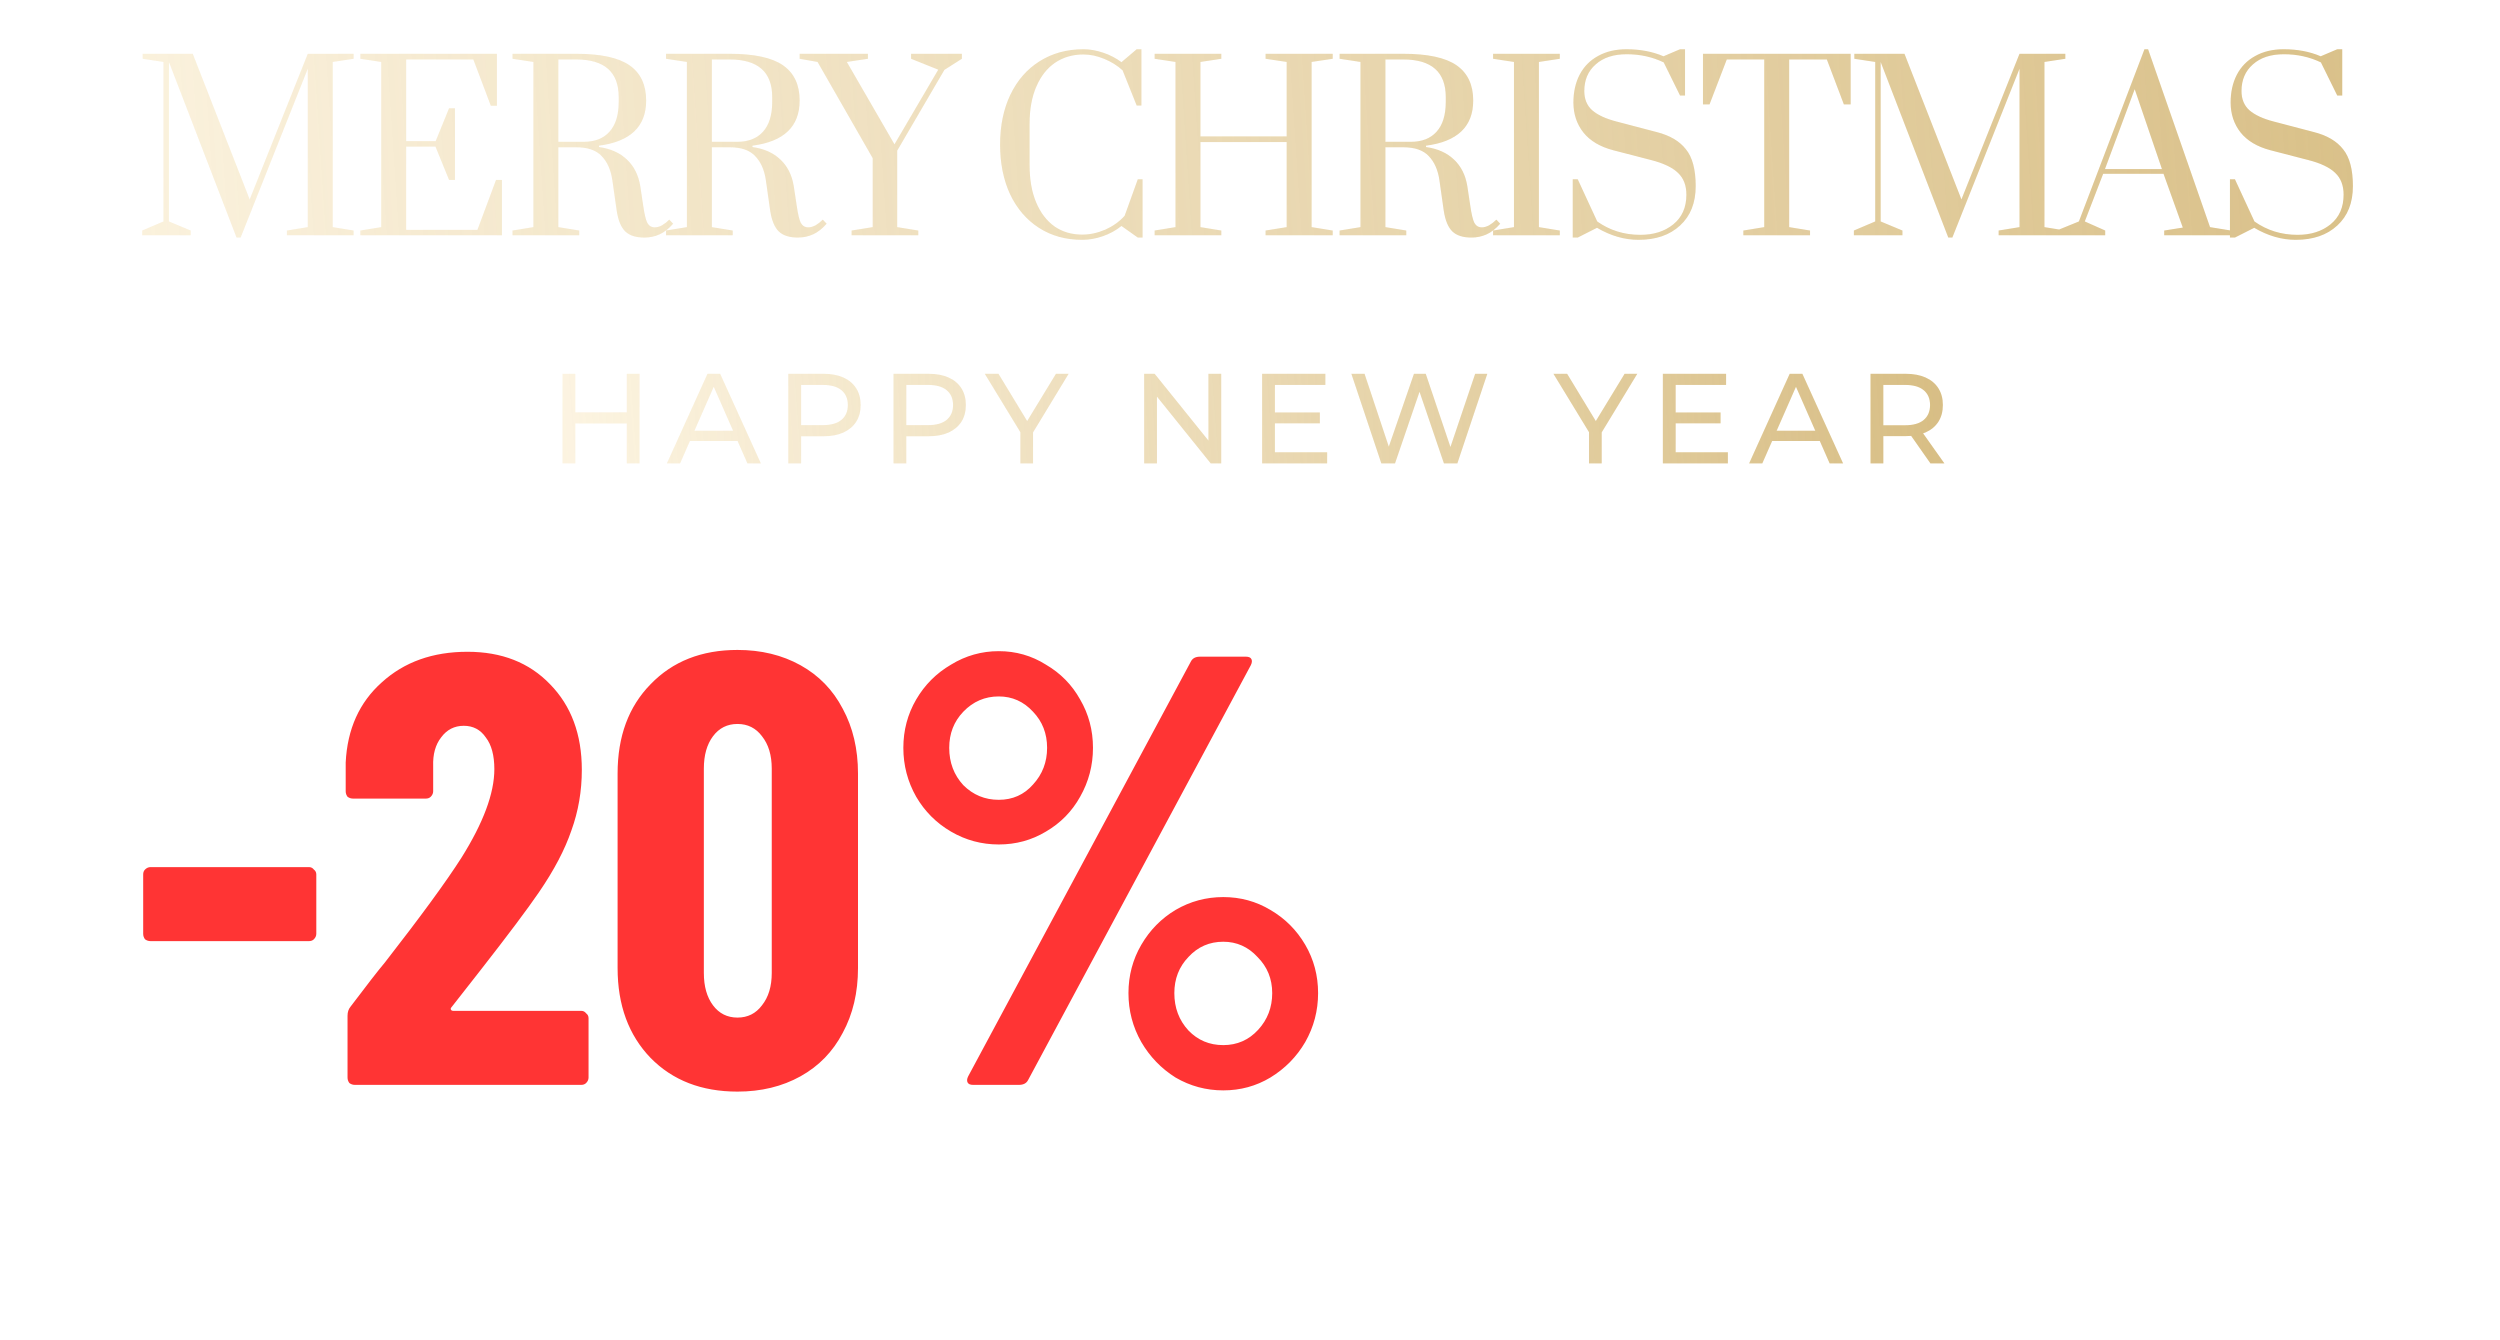
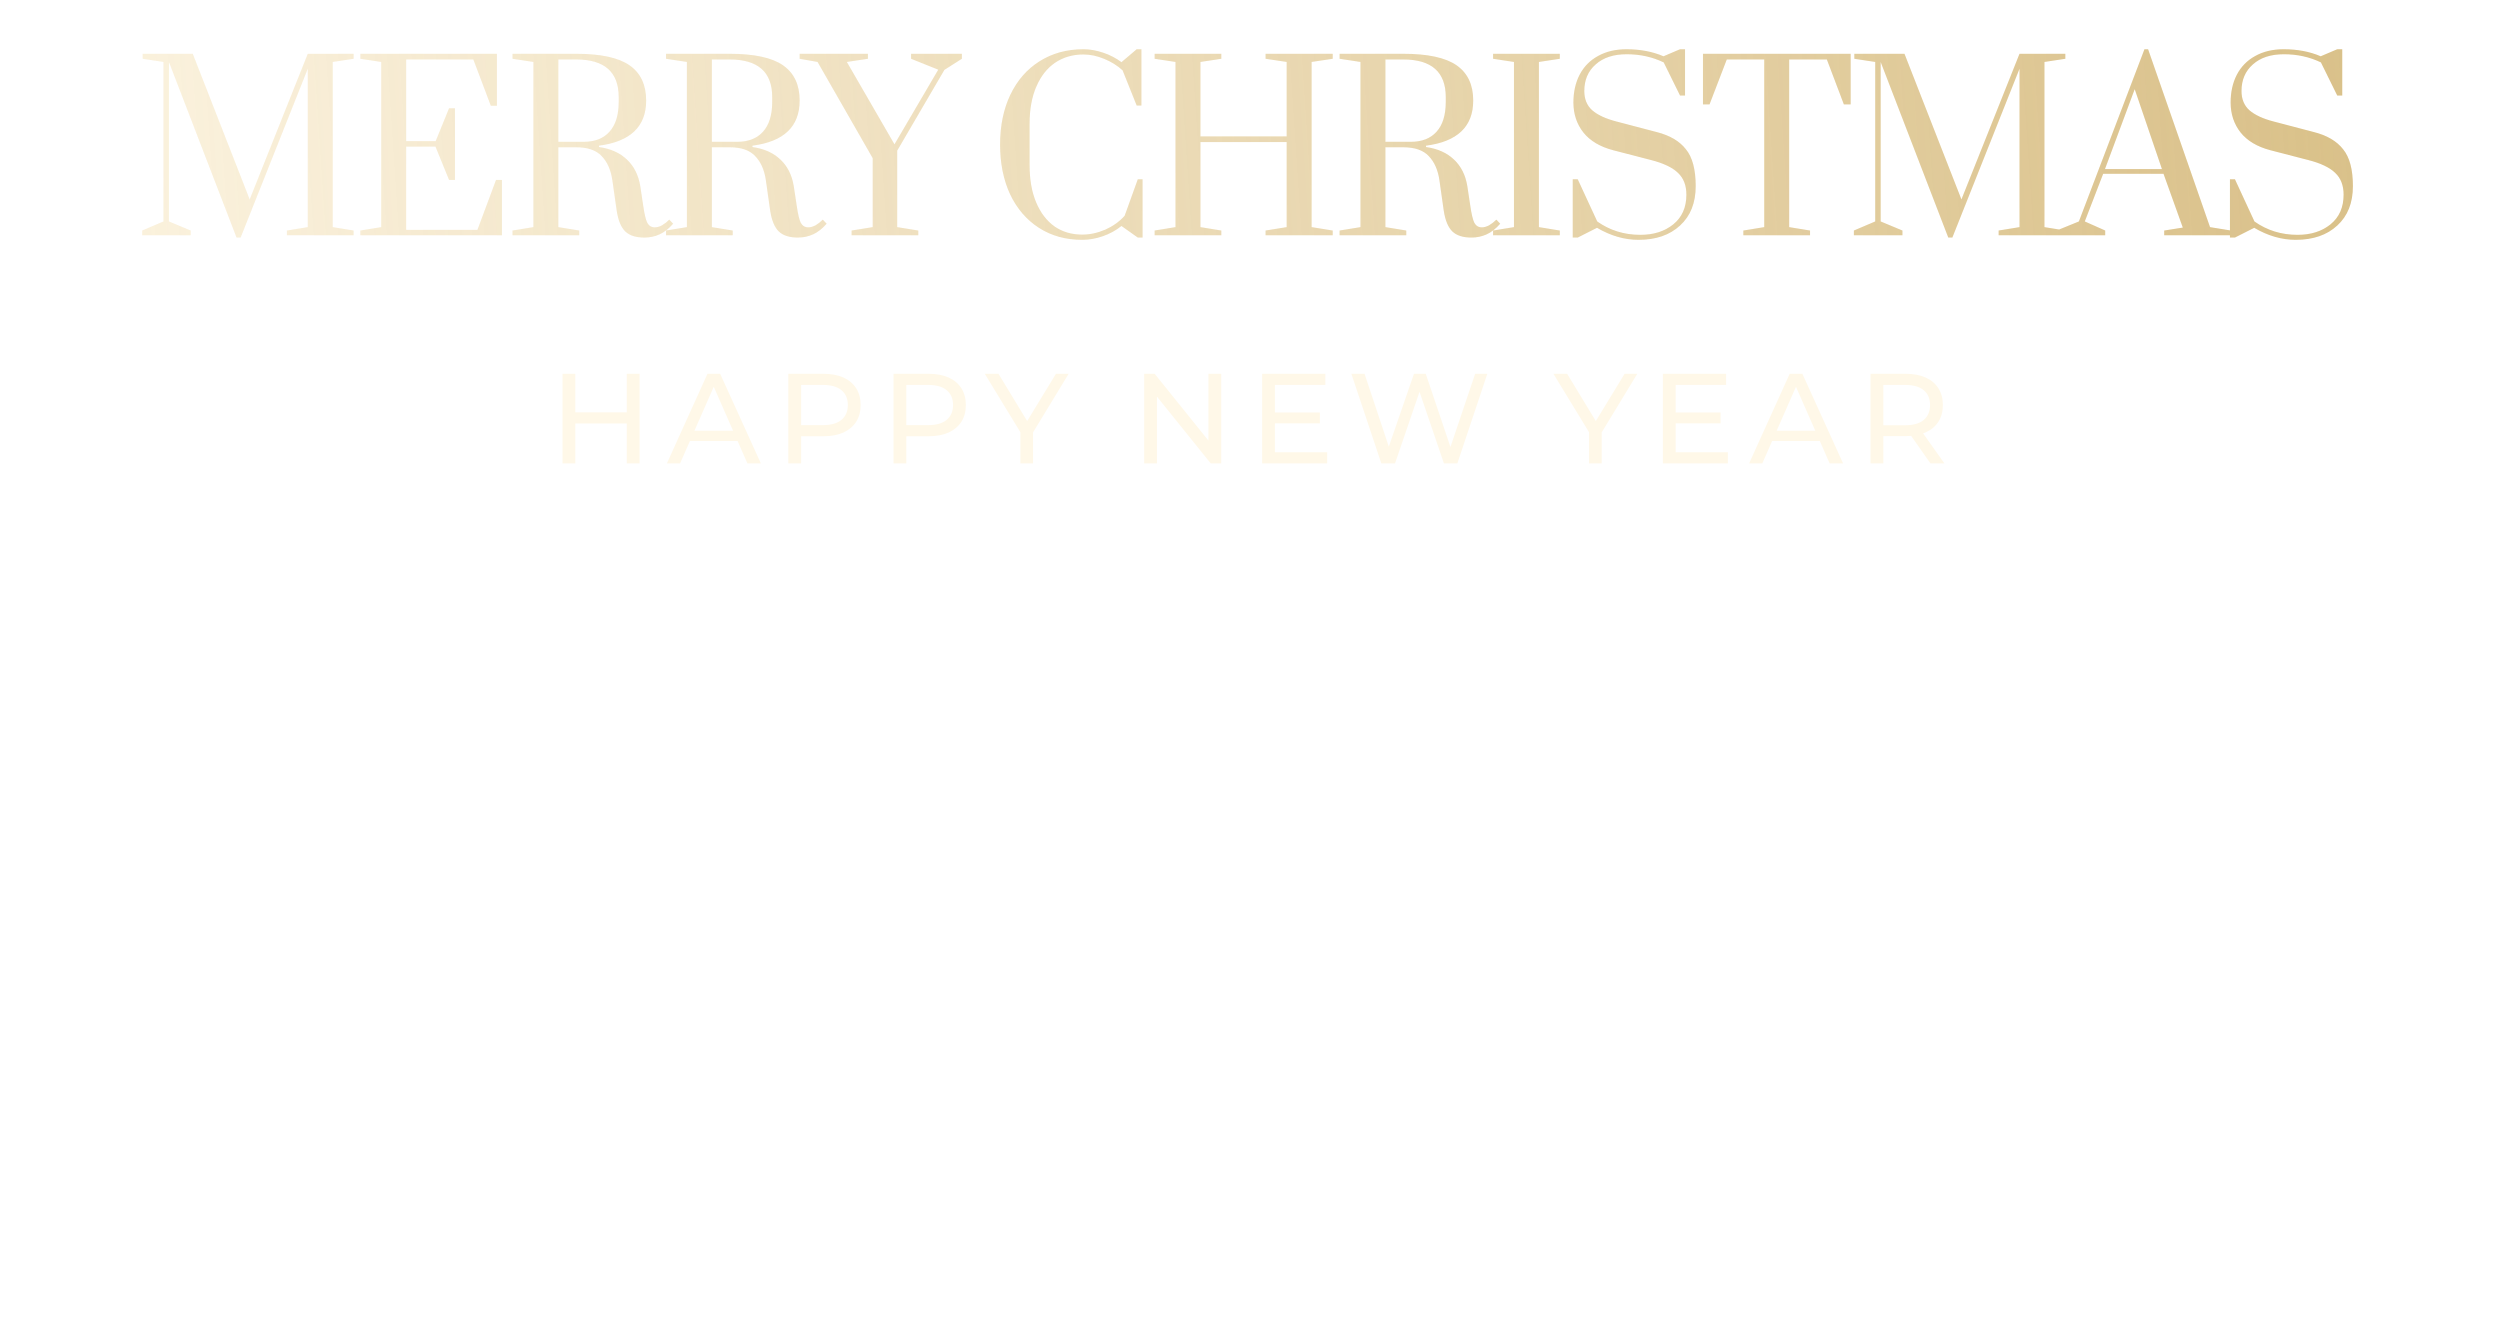
<svg xmlns="http://www.w3.org/2000/svg" width="642" height="344" viewBox="0 0 642 344" fill="none">
  <path d="M154.041 325.136L152.673 324.056C153.713 322.504 155.241 321.728 157.257 321.728C158.697 321.728 159.825 322.104 160.641 322.856C161.473 323.608 161.889 324.592 161.889 325.808C161.889 326.592 161.681 327.28 161.265 327.872C160.865 328.448 160.337 328.888 159.681 329.192C160.721 329.432 161.513 329.928 162.057 330.68C162.617 331.432 162.897 332.312 162.897 333.32C162.897 334.984 162.233 336.288 160.905 337.232C159.881 337.936 158.665 338.288 157.257 338.288C155.801 338.288 154.593 337.92 153.633 337.184C152.673 336.448 151.953 335.536 151.473 334.448L153.201 333.68C153.521 334.576 154.049 335.288 154.785 335.816C155.521 336.344 156.369 336.608 157.329 336.608C158.305 336.608 159.121 336.384 159.777 335.936C160.641 335.328 161.073 334.472 161.073 333.368C161.073 331.272 159.649 330.224 156.801 330.224H155.361V328.544H156.801C157.857 328.544 158.665 328.288 159.225 327.776C159.785 327.264 160.065 326.616 160.065 325.832C160.065 325.144 159.849 324.584 159.417 324.152C158.937 323.656 158.217 323.408 157.257 323.408C155.913 323.408 154.841 323.984 154.041 325.136ZM165.734 338V328.04H167.462V332.12H172.166V328.04H173.894V338H172.166V333.704H167.462V338H165.734ZM177.148 328.04H178.876V334.616L185.692 327.272V338H183.964V331.352L177.148 338.696V328.04ZM193.616 328.04H195.344V332.12L199.088 328.04H201.104L196.784 332.648L201.536 338H199.376L195.68 333.8L195.344 334.136V338H193.616V334.136L193.28 333.8L189.584 338H187.424L192.176 332.648L187.856 328.04H189.872L193.616 332.12V328.04ZM203.257 328.04H204.985V332.12L209.017 328.04H211.129L206.809 332.48L211.657 338H209.401L205.513 333.632L204.985 334.136V338H203.257V328.04ZM221.014 329.456V328.04H222.742V338H221.014V336.608C220.15 337.728 219.014 338.288 217.606 338.288C216.262 338.288 215.118 337.824 214.174 336.896C213.23 335.968 212.758 334.672 212.758 333.008C212.758 331.376 213.222 330.104 214.15 329.192C215.094 328.264 216.246 327.8 217.606 327.8C219.046 327.8 220.182 328.352 221.014 329.456ZM217.798 329.336C216.886 329.336 216.11 329.664 215.47 330.32C214.846 330.96 214.534 331.856 214.534 333.008C214.534 334.112 214.822 335.016 215.398 335.72C215.99 336.408 216.79 336.752 217.798 336.752C218.806 336.752 219.606 336.392 220.198 335.672C220.806 334.952 221.11 334.072 221.11 333.032C221.11 331.848 220.774 330.936 220.102 330.296C219.43 329.656 218.662 329.336 217.798 329.336ZM231.616 338V328.04H233.344V332.12H238.048V328.04H239.776V338H238.048V333.704H233.344V338H231.616ZM250.662 329.456V328.04H252.39V338H250.662V336.608C249.798 337.728 248.662 338.288 247.254 338.288C245.91 338.288 244.766 337.824 243.822 336.896C242.878 335.968 242.406 334.672 242.406 333.008C242.406 331.376 242.87 330.104 243.798 329.192C244.742 328.264 245.894 327.8 247.254 327.8C248.694 327.8 249.83 328.352 250.662 329.456ZM247.446 329.336C246.534 329.336 245.758 329.664 245.118 330.32C244.494 330.96 244.182 331.856 244.182 333.008C244.182 334.112 244.47 335.016 245.046 335.72C245.638 336.408 246.438 336.752 247.446 336.752C248.454 336.752 249.254 336.392 249.846 335.672C250.454 334.952 250.758 334.072 250.758 333.032C250.758 331.848 250.422 330.936 249.75 330.296C249.078 329.656 248.31 329.336 247.446 329.336ZM261.241 343.52L264.409 337.064L259.825 328.04H261.793L265.321 335.168L268.561 328.04H270.481L263.161 343.52H261.241ZM280.104 328.76V330.824C279.32 329.832 278.28 329.336 276.984 329.336C276.008 329.336 275.176 329.672 274.488 330.344C273.8 331 273.456 331.904 273.456 333.056C273.456 334.208 273.8 335.112 274.488 335.768C275.176 336.424 276 336.752 276.96 336.752C278.24 336.752 279.312 336.232 280.176 335.192V337.256C279.232 337.944 278.176 338.288 277.008 338.288C275.456 338.288 274.176 337.8 273.168 336.824C272.176 335.832 271.68 334.584 271.68 333.08C271.68 331.56 272.184 330.304 273.192 329.312C274.2 328.304 275.472 327.8 277.008 327.8C278.16 327.8 279.192 328.12 280.104 328.76ZM284.555 332.12H286.355C286.515 331 286.963 330.056 287.699 329.288C288.643 328.296 289.899 327.8 291.467 327.8C293.003 327.8 294.267 328.296 295.259 329.288C296.251 330.28 296.747 331.536 296.747 333.056C296.747 334.56 296.243 335.808 295.235 336.8C294.243 337.792 292.987 338.288 291.467 338.288C289.723 338.288 288.355 337.664 287.363 336.416C286.723 335.616 286.355 334.712 286.259 333.704H284.555V338H282.827V328.04H284.555V332.12ZM291.467 329.336C290.507 329.336 289.691 329.672 289.019 330.344C288.363 331 288.035 331.904 288.035 333.056C288.035 334.224 288.371 335.136 289.043 335.792C289.715 336.432 290.523 336.752 291.467 336.752C292.427 336.752 293.251 336.424 293.939 335.768C294.627 335.112 294.971 334.208 294.971 333.056C294.971 331.904 294.627 331 293.939 330.344C293.267 329.672 292.443 329.336 291.467 329.336ZM304.999 328.04H306.727V332.12L310.759 328.04H312.871L308.551 332.48L313.399 338H311.143L307.255 333.632L306.727 334.136V338H304.999V328.04ZM323.079 336.8C322.087 337.792 320.831 338.288 319.311 338.288C317.791 338.288 316.527 337.792 315.519 336.8C314.527 335.808 314.031 334.56 314.031 333.056C314.031 331.536 314.527 330.28 315.519 329.288C316.527 328.296 317.791 327.8 319.311 327.8C320.831 327.8 322.087 328.296 323.079 329.288C324.087 330.28 324.591 331.536 324.591 333.056C324.591 334.56 324.087 335.808 323.079 336.8ZM321.783 330.32C321.111 329.664 320.287 329.336 319.311 329.336C318.335 329.336 317.503 329.672 316.815 330.344C316.143 331 315.807 331.904 315.807 333.056C315.807 334.208 316.151 335.112 316.839 335.768C317.527 336.424 318.351 336.752 319.311 336.752C320.271 336.752 321.095 336.424 321.783 335.768C322.471 335.112 322.815 334.208 322.815 333.056C322.815 331.888 322.471 330.976 321.783 330.32ZM335.041 328.76V330.824C334.257 329.832 333.217 329.336 331.921 329.336C330.945 329.336 330.113 329.672 329.425 330.344C328.737 331 328.393 331.904 328.393 333.056C328.393 334.208 328.737 335.112 329.425 335.768C330.113 336.424 330.937 336.752 331.897 336.752C333.177 336.752 334.249 336.232 335.113 335.192V337.256C334.169 337.944 333.113 338.288 331.945 338.288C330.393 338.288 329.113 337.8 328.105 336.824C327.113 335.832 326.617 334.584 326.617 333.08C326.617 331.56 327.121 330.304 328.129 329.312C329.137 328.304 330.409 327.8 331.945 327.8C333.097 327.8 334.129 328.12 335.041 328.76ZM336.613 338L339.013 327.272L343.141 335.384L347.173 327.272L349.573 338H347.797L346.477 331.832L343.093 338.696L339.661 331.832L338.389 338H336.613ZM359.079 334.664L360.519 335.456C360.183 336.096 359.775 336.632 359.295 337.064C358.383 337.88 357.279 338.288 355.983 338.288C354.639 338.288 353.479 337.856 352.503 336.992C351.543 336.112 351.063 334.808 351.063 333.08C351.063 331.56 351.495 330.304 352.359 329.312C353.239 328.304 354.415 327.8 355.887 327.8C357.551 327.8 358.807 328.408 359.655 329.624C360.327 330.584 360.639 331.832 360.591 333.368H352.839C352.855 334.376 353.167 335.192 353.775 335.816C354.383 336.44 355.127 336.752 356.007 336.752C356.791 336.752 357.471 336.512 358.047 336.032C358.495 335.648 358.839 335.192 359.079 334.664ZM352.959 331.928H358.815C358.671 331.144 358.327 330.52 357.783 330.056C357.255 329.576 356.623 329.336 355.887 329.336C355.167 329.336 354.527 329.584 353.967 330.08C353.423 330.56 353.087 331.176 352.959 331.928ZM369.769 329.624H366.649V338H364.921V329.624H361.801V328.04H369.769V329.624ZM371.585 328.04H373.313V334.616L380.129 327.272V338H378.401V331.352L371.585 338.696V328.04ZM383.398 328.04H385.126V332.12L389.158 328.04H391.27L386.95 332.48L391.798 338H389.542L385.654 333.632L385.126 334.136V338H383.398V328.04ZM393.499 343.52L396.667 337.064L392.083 328.04H394.051L397.579 335.168L400.819 328.04H402.739L395.419 343.52H393.499ZM411.867 338H410.043L412.707 321.104L418.851 334.616L425.115 321.08L427.611 338H425.787L424.275 326.864L418.827 338.672L413.451 326.864L411.867 338ZM438.274 334.664L439.714 335.456C439.378 336.096 438.97 336.632 438.49 337.064C437.578 337.88 436.474 338.288 435.178 338.288C433.834 338.288 432.674 337.856 431.698 336.992C430.738 336.112 430.258 334.808 430.258 333.08C430.258 331.56 430.69 330.304 431.554 329.312C432.434 328.304 433.61 327.8 435.082 327.8C436.746 327.8 438.002 328.408 438.85 329.624C439.522 330.584 439.834 331.832 439.786 333.368H432.034C432.05 334.376 432.362 335.192 432.97 335.816C433.578 336.44 434.322 336.752 435.202 336.752C435.986 336.752 436.666 336.512 437.242 336.032C437.69 335.648 438.034 335.192 438.274 334.664ZM432.154 331.928H438.01C437.866 331.144 437.522 330.52 436.978 330.056C436.45 329.576 435.818 329.336 435.082 329.336C434.362 329.336 433.722 329.584 433.162 330.08C432.618 330.56 432.282 331.176 432.154 331.928ZM447.957 329.6L446.541 330.344C446.269 329.672 445.805 329.336 445.149 329.336C444.813 329.336 444.525 329.432 444.285 329.624C444.061 329.816 443.949 330.096 443.949 330.464C443.949 330.8 444.053 331.056 444.261 331.232C444.485 331.392 444.917 331.608 445.557 331.88C446.821 332.408 447.653 332.92 448.053 333.416C448.405 333.848 448.581 334.384 448.581 335.024C448.581 336.032 448.253 336.832 447.597 337.424C446.957 338 446.141 338.288 445.149 338.288C444.957 338.288 444.749 338.264 444.525 338.216C444.301 338.184 443.989 338.104 443.589 337.976C443.205 337.832 442.837 337.568 442.485 337.184C442.133 336.8 441.861 336.32 441.669 335.744L443.157 335.12C443.557 336.208 444.229 336.752 445.173 336.752C445.701 336.752 446.101 336.592 446.373 336.272C446.661 335.952 446.805 335.584 446.805 335.168C446.805 334.944 446.765 334.752 446.685 334.592C446.621 334.416 446.501 334.264 446.325 334.136C446.165 334.008 446.005 333.904 445.845 333.824C445.701 333.744 445.485 333.64 445.197 333.512C443.917 332.952 443.109 332.464 442.773 332.048C442.469 331.664 442.317 331.176 442.317 330.584C442.317 329.72 442.581 329.04 443.109 328.544C443.653 328.048 444.357 327.8 445.221 327.8C446.485 327.8 447.397 328.4 447.957 329.6ZM459.298 336.8C458.306 337.792 457.05 338.288 455.53 338.288C454.01 338.288 452.746 337.792 451.738 336.8C450.746 335.808 450.25 334.56 450.25 333.056C450.25 331.536 450.746 330.28 451.738 329.288C452.746 328.296 454.01 327.8 455.53 327.8C457.05 327.8 458.306 328.296 459.298 329.288C460.306 330.28 460.81 331.536 460.81 333.056C460.81 334.56 460.306 335.808 459.298 336.8ZM458.002 330.32C457.33 329.664 456.506 329.336 455.53 329.336C454.554 329.336 453.722 329.672 453.034 330.344C452.362 331 452.026 331.904 452.026 333.056C452.026 334.208 452.37 335.112 453.058 335.768C453.746 336.424 454.57 336.752 455.53 336.752C456.49 336.752 457.314 336.424 458.002 335.768C458.69 335.112 459.034 334.208 459.034 333.056C459.034 331.888 458.69 330.976 458.002 330.32ZM463.46 338V328.04H465.188V329.192C465.892 328.264 466.844 327.8 468.044 327.8C469.324 327.8 470.276 328.256 470.9 329.168C471.284 329.728 471.476 330.616 471.476 331.832V338H469.748V331.88C469.748 331.064 469.596 330.456 469.292 330.056C468.924 329.576 468.38 329.336 467.66 329.336C466.924 329.336 466.34 329.592 465.908 330.104C465.428 330.664 465.188 331.56 465.188 332.792V338H463.46ZM474.734 328.04H476.462V338H474.734V328.04ZM474.734 325.136C474.494 324.896 474.374 324.608 474.374 324.272C474.374 323.936 474.494 323.648 474.734 323.408C474.974 323.168 475.262 323.048 475.598 323.048C475.934 323.048 476.222 323.168 476.462 323.408C476.702 323.648 476.822 323.936 476.822 324.272C476.822 324.608 476.702 324.896 476.462 325.136C476.222 325.376 475.934 325.496 475.598 325.496C475.262 325.496 474.974 325.376 474.734 325.136ZM487.358 329.456V328.04H489.086V338H487.358V336.608C486.494 337.728 485.358 338.288 483.95 338.288C482.606 338.288 481.462 337.824 480.518 336.896C479.574 335.968 479.102 334.672 479.102 333.008C479.102 331.376 479.566 330.104 480.494 329.192C481.438 328.264 482.59 327.8 483.95 327.8C485.39 327.8 486.526 328.352 487.358 329.456ZM484.142 329.336C483.23 329.336 482.454 329.664 481.814 330.32C481.19 330.96 480.878 331.856 480.878 333.008C480.878 334.112 481.166 335.016 481.742 335.72C482.334 336.408 483.134 336.752 484.142 336.752C485.15 336.752 485.95 336.392 486.542 335.672C487.15 334.952 487.454 334.072 487.454 333.032C487.454 331.848 487.118 330.936 486.446 330.296C485.774 329.656 485.006 329.336 484.142 329.336Z" fill="white" />
  <g filter="url(#filter0_d_2003_3)">
-     <path d="M38.655 237.084C38.132 237.084 37.66 236.927 37.241 236.613C36.927 236.194 36.77 235.722 36.77 235.199V219.961C36.77 219.438 36.927 219.019 37.241 218.704C37.66 218.286 38.132 218.076 38.655 218.076H79.341C79.865 218.076 80.284 218.286 80.598 218.704C81.017 219.019 81.227 219.438 81.227 219.961V235.199C81.227 235.722 81.017 236.194 80.598 236.613C80.284 236.927 79.865 237.084 79.341 237.084H38.655ZM115.952 254.05C115.743 254.259 115.69 254.469 115.795 254.678C115.9 254.887 116.109 254.992 116.423 254.992H149.255C149.779 254.992 150.198 255.202 150.512 255.621C150.931 255.935 151.14 256.354 151.14 256.877V272.115C151.14 272.639 150.931 273.11 150.512 273.529C150.198 273.843 149.779 274 149.255 274H91.132C90.608 274 90.137 273.843 89.718 273.529C89.404 273.11 89.247 272.639 89.247 272.115V256.249C89.247 255.306 89.508 254.521 90.032 253.893C94.221 248.342 97.154 244.572 98.829 242.582C108.045 230.748 114.591 221.794 118.465 215.72C124.121 206.713 126.948 199.121 126.948 192.942C126.948 189.381 126.215 186.658 124.749 184.773C123.388 182.783 121.502 181.788 119.094 181.788C116.685 181.788 114.748 182.783 113.281 184.773C111.815 186.658 111.135 189.119 111.239 192.156V198.597C111.239 199.121 111.03 199.592 110.611 200.011C110.297 200.325 109.878 200.482 109.354 200.482H90.66C90.137 200.482 89.666 200.325 89.247 200.011C88.933 199.592 88.775 199.121 88.775 198.597V191.214C89.194 182.626 92.284 175.767 98.044 170.635C103.804 165.399 111.135 162.78 120.036 162.78C128.833 162.78 135.902 165.556 141.243 171.106C146.689 176.657 149.412 183.988 149.412 193.099C149.412 198.545 148.522 203.729 146.742 208.651C145.066 213.573 142.291 218.862 138.416 224.517C135.483 228.811 130.457 235.513 123.335 244.624L115.952 254.05ZM189.388 275.728C180.172 275.728 172.736 272.848 167.081 267.088C161.426 261.223 158.598 253.526 158.598 243.996V194.041C158.598 184.511 161.426 176.866 167.081 171.106C172.736 165.242 180.172 162.309 189.388 162.309C195.462 162.309 200.855 163.618 205.568 166.236C210.281 168.855 213.894 172.572 216.407 177.39C219.025 182.207 220.334 187.758 220.334 194.041V243.996C220.334 250.279 219.025 255.83 216.407 260.647C213.894 265.465 210.281 269.183 205.568 271.801C200.855 274.419 195.462 275.728 189.388 275.728ZM189.388 256.72C192.006 256.72 194.1 255.673 195.671 253.578C197.347 251.484 198.185 248.709 198.185 245.253V192.785C198.185 189.329 197.347 186.553 195.671 184.459C194.1 182.364 192.006 181.317 189.388 181.317C186.77 181.317 184.675 182.364 183.104 184.459C181.533 186.553 180.748 189.329 180.748 192.785V245.253C180.748 248.709 181.533 251.484 183.104 253.578C184.675 255.673 186.77 256.72 189.388 256.72ZM256.485 212.264C252.086 212.264 248.002 211.164 244.232 208.965C240.462 206.766 237.477 203.781 235.278 200.011C233.078 196.136 231.979 191.947 231.979 187.444C231.979 182.94 233.078 178.804 235.278 175.033C237.477 171.263 240.462 168.279 244.232 166.079C248.002 163.775 252.086 162.623 256.485 162.623C260.883 162.623 264.915 163.775 268.581 166.079C272.351 168.279 275.283 171.263 277.378 175.033C279.577 178.804 280.676 182.94 280.676 187.444C280.676 191.947 279.577 196.136 277.378 200.011C275.283 203.781 272.351 206.766 268.581 208.965C264.915 211.164 260.883 212.264 256.485 212.264ZM249.887 274C249.154 274 248.683 273.791 248.473 273.372C248.264 272.953 248.316 272.429 248.63 271.801L305.811 165.294C306.23 164.456 307.015 164.037 308.167 164.037H319.949C320.682 164.037 321.153 164.247 321.363 164.666C321.572 165.084 321.52 165.608 321.206 166.236L264.025 272.743C263.606 273.581 262.821 274 261.669 274H249.887ZM256.485 200.796C260.045 200.796 262.978 199.487 265.282 196.869C267.69 194.251 268.895 191.109 268.895 187.444C268.895 183.778 267.69 180.689 265.282 178.175C262.873 175.557 259.941 174.248 256.485 174.248C252.924 174.248 249.887 175.557 247.373 178.175C244.965 180.689 243.76 183.778 243.76 187.444C243.76 191.214 244.965 194.408 247.373 197.026C249.887 199.539 252.924 200.796 256.485 200.796ZM314.137 275.414C309.738 275.414 305.654 274.314 301.884 272.115C298.218 269.811 295.286 266.774 293.087 263.004C290.887 259.129 289.788 254.94 289.788 250.437C289.788 245.933 290.887 241.797 293.087 238.026C295.286 234.256 298.218 231.272 301.884 229.072C305.654 226.873 309.738 225.773 314.137 225.773C318.535 225.773 322.567 226.873 326.233 229.072C330.003 231.272 332.987 234.256 335.187 238.026C337.386 241.797 338.486 245.933 338.486 250.437C338.486 254.94 337.386 259.129 335.187 263.004C332.987 266.774 330.003 269.811 326.233 272.115C322.567 274.314 318.535 275.414 314.137 275.414ZM314.137 263.789C317.697 263.789 320.682 262.48 323.091 259.862C325.499 257.244 326.704 254.102 326.704 250.437C326.704 246.771 325.447 243.682 322.934 241.168C320.525 238.55 317.593 237.241 314.137 237.241C310.576 237.241 307.591 238.55 305.182 241.168C302.774 243.682 301.569 246.771 301.569 250.437C301.569 254.207 302.774 257.401 305.182 260.019C307.591 262.532 310.576 263.789 314.137 263.789Z" fill="#FF3434" />
-   </g>
+     </g>
  <g filter="url(#filter1_d_2003_3)">
    <path d="M387.611 275.059C379.792 275.059 373.457 272.634 368.607 267.784C363.856 262.835 361.481 256.402 361.481 248.484V244.623C361.481 243.634 361.976 243.139 362.966 243.139H373.952C374.942 243.139 375.437 243.634 375.437 244.623V247.741C375.437 252.294 376.575 255.956 378.851 258.728C381.128 261.4 384.048 262.736 387.611 262.736C391.174 262.736 394.094 261.449 396.37 258.876C398.746 256.204 399.934 252.74 399.934 248.484C399.934 245.613 399.29 243.089 398.004 240.912C396.816 238.734 395.183 236.804 393.104 235.122C391.125 233.34 387.858 230.767 383.305 227.401C378.258 223.64 374.299 220.424 371.428 217.751C368.558 215.079 366.133 211.862 364.153 208.101C362.174 204.34 361.184 199.935 361.184 194.888C361.184 186.87 363.56 180.536 368.31 175.884C373.061 171.133 379.247 168.758 386.869 168.758C394.787 168.758 401.121 171.282 405.872 176.329C410.722 181.377 413.147 188.009 413.147 196.224V199.935C413.147 200.925 412.652 201.42 411.662 201.42H400.676C399.686 201.42 399.191 200.925 399.191 199.935V195.927C399.191 191.473 398.053 187.91 395.777 185.237C393.5 182.466 390.531 181.08 386.869 181.08C383.404 181.08 380.584 182.317 378.406 184.792C376.229 187.167 375.14 190.533 375.14 194.888C375.14 198.847 376.229 202.212 378.406 204.983C380.584 207.656 384.79 211.268 391.026 215.821C396.964 220.275 401.418 223.888 404.388 226.659C407.456 229.43 409.782 232.499 411.365 235.864C413.048 239.13 413.889 243.04 413.889 247.593C413.889 255.907 411.464 262.588 406.615 267.636C401.765 272.584 395.43 275.059 387.611 275.059ZM468.937 273.871C468.047 273.871 467.502 273.426 467.304 272.535L464.038 255.461C464.038 255.263 463.939 255.115 463.741 255.016C463.642 254.917 463.494 254.868 463.296 254.868H439.096C438.898 254.868 438.7 254.917 438.502 255.016C438.403 255.115 438.354 255.263 438.354 255.461L435.236 272.535C435.137 273.426 434.592 273.871 433.603 273.871H422.319C421.824 273.871 421.429 273.723 421.132 273.426C420.934 273.129 420.884 272.733 420.983 272.238L443.105 171.282C443.302 170.391 443.847 169.945 444.738 169.945H457.951C458.941 169.945 459.485 170.391 459.584 171.282L481.854 272.238V272.535C481.854 273.426 481.409 273.871 480.518 273.871H468.937ZM440.878 242.99C440.878 243.386 441.026 243.584 441.323 243.584H461.069C461.366 243.584 461.514 243.386 461.514 242.99L451.419 190.285C451.32 190.087 451.221 189.988 451.122 189.988C451.023 189.988 450.924 190.087 450.825 190.285L440.878 242.99ZM494.406 273.871C493.416 273.871 492.922 273.376 492.922 272.386V171.43C492.922 170.44 493.416 169.945 494.406 169.945H505.69C506.679 169.945 507.174 170.44 507.174 171.43V260.955C507.174 261.351 507.372 261.548 507.768 261.548H541.024C542.014 261.548 542.509 262.043 542.509 263.033V272.386C542.509 273.376 542.014 273.871 541.024 273.871H494.406ZM603.117 180.783C603.117 181.773 602.622 182.268 601.632 182.268H568.227C567.831 182.268 567.633 182.466 567.633 182.862V215.079C567.633 215.475 567.831 215.673 568.227 215.673H588.715C589.705 215.673 590.2 216.168 590.2 217.157V226.511C590.2 227.5 589.705 227.995 588.715 227.995H568.227C567.831 227.995 567.633 228.193 567.633 228.589V260.955C567.633 261.351 567.831 261.548 568.227 261.548H601.632C602.622 261.548 603.117 262.043 603.117 263.033V272.386C603.117 273.376 602.622 273.871 601.632 273.871H554.865C553.876 273.871 553.381 273.376 553.381 272.386V171.43C553.381 170.44 553.876 169.945 554.865 169.945H601.632C602.622 169.945 603.117 170.44 603.117 171.43V180.783Z" fill="white" />
  </g>
  <g filter="url(#filter2_d_2003_3)">
    <path d="M60.742 58.583L43.38 13.486V54.446L48.973 56.776V58H36.504V56.776L41.981 54.446V13.486L36.621 12.671V11.389H49.497L64.121 48.794L79.037 11.389H90.806V12.671L85.446 13.486V55.903L90.806 56.776V58H73.677V56.776L79.037 55.903V15.234L61.791 58.583H60.742ZM92.538 58V56.776L97.898 55.903V13.486L92.538 12.671V11.389H127.613V24.731H126.04L121.553 12.845H104.307V33.821H111.881L115.319 25.372H116.834V43.784H115.319L111.823 35.219H104.307V56.602H122.602L127.38 43.784H128.894V58H92.538ZM165.467 58.583C163.292 58.583 161.66 58.058 160.573 57.01C159.485 55.961 158.747 54.174 158.359 51.649L157.252 43.842C156.863 41.201 155.95 39.142 154.513 37.666C153.115 36.151 150.92 35.394 147.929 35.394H143.385V55.903L148.745 56.776V58H131.616V56.776L136.976 55.903V13.486L131.616 12.671V11.389H147.929C154.261 11.389 158.844 12.379 161.68 14.36C164.515 16.341 165.933 19.352 165.933 23.391C165.933 30.072 161.893 33.937 153.814 34.986V35.335C156.805 35.763 159.194 36.831 160.981 38.54C162.806 40.249 163.952 42.521 164.418 45.357L165.176 50.367C165.486 52.543 165.836 54.019 166.224 54.795C166.652 55.572 167.292 55.961 168.147 55.961C168.73 55.961 169.351 55.786 170.011 55.436C170.672 55.048 171.293 54.562 171.876 53.98L172.866 55.029C171.74 56.31 170.575 57.223 169.371 57.767C168.166 58.311 166.865 58.583 165.467 58.583ZM149.91 33.995C152.746 33.995 154.941 33.141 156.494 31.432C158.087 29.684 158.883 27.12 158.883 23.741V22.517C158.883 16.07 155.232 12.845 147.929 12.845H143.385V33.995H149.91ZM204.886 58.583C202.711 58.583 201.079 58.058 199.992 57.01C198.904 55.961 198.166 54.174 197.778 51.649L196.671 43.842C196.282 41.201 195.37 39.142 193.932 37.666C192.534 36.151 190.339 35.394 187.349 35.394H182.804V55.903L188.164 56.776V58H171.035V56.776L176.395 55.903V13.486L171.035 12.671V11.389H187.349C193.68 11.389 198.263 12.379 201.099 14.36C203.934 16.341 205.352 19.352 205.352 23.391C205.352 30.072 201.312 33.937 193.233 34.986V35.335C196.224 35.763 198.613 36.831 200.4 38.54C202.225 40.249 203.371 42.521 203.837 45.357L204.595 50.367C204.905 52.543 205.255 54.019 205.643 54.795C206.071 55.572 206.712 55.961 207.566 55.961C208.149 55.961 208.77 55.786 209.431 55.436C210.091 55.048 210.712 54.562 211.295 53.98L212.285 55.029C211.159 56.31 209.994 57.223 208.79 57.767C207.586 58.311 206.284 58.583 204.886 58.583ZM189.33 33.995C192.165 33.995 194.36 33.141 195.913 31.432C197.506 29.684 198.302 27.12 198.302 23.741V22.517C198.302 16.07 194.651 12.845 187.349 12.845H182.804V33.995H189.33ZM218.69 58V56.776L224.108 55.903V38.19L209.95 13.486L205.347 12.671V11.389H222.885V12.671L217.466 13.486L229.701 34.636L240.946 15.467L233.955 12.671V11.389H247.006V12.671L242.519 15.526L230.401 36.268V55.903L235.819 56.776V58H218.69ZM277.914 59.165C273.68 59.165 269.97 58.136 266.785 56.077C263.6 54.019 261.134 51.144 259.386 47.454C257.677 43.764 256.822 39.511 256.822 34.694C256.822 29.878 257.696 25.625 259.444 21.935C261.231 18.206 263.736 15.331 266.96 13.312C270.223 11.253 273.971 10.224 278.205 10.224C279.875 10.224 281.565 10.515 283.274 11.098C285.022 11.68 286.595 12.496 287.993 13.545L291.897 10.224H293.121V24.673H291.897L288.285 15.642C286.925 14.399 285.333 13.409 283.507 12.671C281.72 11.933 279.953 11.564 278.205 11.564C275.486 11.564 273.078 12.263 270.98 13.661C268.922 15.059 267.31 17.099 266.144 19.779C264.979 22.459 264.397 25.644 264.397 29.334V39.996C264.397 43.687 264.96 46.872 266.086 49.552C267.213 52.232 268.786 54.291 270.806 55.728C272.825 57.126 275.195 57.825 277.914 57.825C279.895 57.825 281.876 57.398 283.857 56.543C285.838 55.65 287.488 54.465 288.809 52.989L292.188 43.609H293.412V58.583H292.188L287.993 55.611C286.595 56.738 285.003 57.612 283.216 58.233C281.429 58.855 279.662 59.165 277.914 59.165ZM296.507 58V56.776L301.867 55.903V13.486L296.507 12.671V11.389H313.636V12.671L308.276 13.486V32.597H330.416V13.486L324.998 12.671V11.389H342.244V12.671L336.825 13.486V55.903L342.244 56.776V58H324.998V56.776L330.416 55.903V34.054H308.276V55.903L313.636 56.776V58H296.507ZM377.857 58.583C375.682 58.583 374.05 58.058 372.963 57.01C371.875 55.961 371.137 54.174 370.749 51.649L369.642 43.842C369.253 41.201 368.34 39.142 366.903 37.666C365.505 36.151 363.31 35.394 360.319 35.394H355.775V55.903L361.135 56.776V58H344.005V56.776L349.366 55.903V13.486L344.005 12.671V11.389H360.319C366.651 11.389 371.234 12.379 374.07 14.36C376.905 16.341 378.323 19.352 378.323 23.391C378.323 30.072 374.283 33.937 366.204 34.986V35.335C369.195 35.763 371.584 36.831 373.37 38.54C375.196 40.249 376.342 42.521 376.808 45.357L377.565 50.367C377.876 52.543 378.226 54.019 378.614 54.795C379.041 55.572 379.682 55.961 380.537 55.961C381.12 55.961 381.741 55.786 382.401 55.436C383.062 55.048 383.683 54.562 384.266 53.98L385.256 55.029C384.13 56.31 382.965 57.223 381.76 57.767C380.556 58.311 379.255 58.583 377.857 58.583ZM362.3 33.995C365.136 33.995 367.33 33.141 368.884 31.432C370.477 29.684 371.273 27.12 371.273 23.741V22.517C371.273 16.07 367.622 12.845 360.319 12.845H355.775V33.995H362.3ZM383.425 58V56.776L388.785 55.903V13.486L383.425 12.671V11.389H400.554V12.671L395.194 13.486V55.903L400.554 56.776V58H383.425ZM420.773 59.165C417.161 59.165 413.607 58.136 410.111 56.077L405.158 58.583H403.877V43.609H405.158L410.169 54.446C413.393 56.738 417.083 57.883 421.239 57.883C424.657 57.883 427.473 56.99 429.687 55.203C431.94 53.378 433.067 50.834 433.067 47.571C433.067 45.201 432.348 43.337 430.911 41.977C429.474 40.579 427.143 39.472 423.919 38.656L414.248 36.151C410.868 35.258 408.324 33.743 406.615 31.607C404.906 29.431 404.051 26.868 404.051 23.916C404.051 21.235 404.576 18.866 405.624 16.808C406.712 14.71 408.285 13.098 410.344 11.972C412.403 10.806 414.85 10.224 417.685 10.224C421.22 10.224 424.385 10.826 427.182 12.03L431.435 10.224H432.717V22.11H431.435L427.24 13.603C424.327 12.205 421.162 11.505 417.743 11.505C414.364 11.505 411.703 12.379 409.761 14.127C407.819 15.836 406.848 18.109 406.848 20.944C406.848 23.042 407.528 24.692 408.887 25.897C410.286 27.101 412.325 28.052 415.005 28.752L425.434 31.49C428.814 32.344 431.319 33.821 432.95 35.918C434.62 37.977 435.456 41.123 435.456 45.357C435.456 49.668 434.116 53.048 431.435 55.495C428.794 57.942 425.24 59.165 420.773 59.165ZM447.692 58V56.776L453.052 55.903V12.845H443.439L439.011 24.382H437.321V11.389H475.251V24.382H473.503L469.133 12.845H459.461V55.903L464.821 56.776V58H447.692ZM500.316 58.583L482.953 13.486V54.446L488.546 56.776V58H476.078V56.776L481.555 54.446V13.486L476.194 12.671V11.389H489.071L503.695 48.794L518.61 11.389H530.38V12.671L525.019 13.486V55.903L530.38 56.776V58H513.25V56.776L518.61 55.903V15.234L501.364 58.583H500.316ZM528.149 58V56.776L533.859 54.446L550.697 10.224H551.63L567.536 55.903L572.896 56.776V58H555.766V56.776L560.544 56.019L555.592 42.211H540.093L535.374 54.446L540.618 56.776V58H528.149ZM540.559 40.987H555.184L548.192 20.478L540.559 40.987ZM589.545 59.165C585.932 59.165 582.378 58.136 578.882 56.077L573.93 58.583H572.648V43.609H573.93L578.941 54.446C582.165 56.738 585.855 57.883 590.011 57.883C593.429 57.883 596.245 56.99 598.459 55.203C600.712 53.378 601.838 50.834 601.838 47.571C601.838 45.201 601.12 43.337 599.683 41.977C598.245 40.579 595.915 39.472 592.691 38.656L583.019 36.151C579.64 35.258 577.096 33.743 575.387 31.607C573.678 29.431 572.823 26.868 572.823 23.916C572.823 21.235 573.347 18.866 574.396 16.808C575.484 14.71 577.057 13.098 579.116 11.972C581.174 10.806 583.621 10.224 586.457 10.224C589.991 10.224 593.157 10.826 595.954 12.03L600.207 10.224H601.489V22.11H600.207L596.012 13.603C593.099 12.205 589.933 11.505 586.515 11.505C583.136 11.505 580.475 12.379 578.533 14.127C576.591 15.836 575.62 18.109 575.62 20.944C575.62 23.042 576.299 24.692 577.659 25.897C579.057 27.101 581.097 28.052 583.777 28.752L594.206 31.49C597.585 32.344 600.091 33.821 601.722 35.918C603.392 37.977 604.227 41.123 604.227 45.357C604.227 49.668 602.887 53.048 600.207 55.495C597.566 57.942 594.012 59.165 589.545 59.165Z" fill="#FFF8E8" />
    <path d="M60.742 58.583L43.38 13.486V54.446L48.973 56.776V58H36.504V56.776L41.981 54.446V13.486L36.621 12.671V11.389H49.497L64.121 48.794L79.037 11.389H90.806V12.671L85.446 13.486V55.903L90.806 56.776V58H73.677V56.776L79.037 55.903V15.234L61.791 58.583H60.742ZM92.538 58V56.776L97.898 55.903V13.486L92.538 12.671V11.389H127.613V24.731H126.04L121.553 12.845H104.307V33.821H111.881L115.319 25.372H116.834V43.784H115.319L111.823 35.219H104.307V56.602H122.602L127.38 43.784H128.894V58H92.538ZM165.467 58.583C163.292 58.583 161.66 58.058 160.573 57.01C159.485 55.961 158.747 54.174 158.359 51.649L157.252 43.842C156.863 41.201 155.95 39.142 154.513 37.666C153.115 36.151 150.92 35.394 147.929 35.394H143.385V55.903L148.745 56.776V58H131.616V56.776L136.976 55.903V13.486L131.616 12.671V11.389H147.929C154.261 11.389 158.844 12.379 161.68 14.36C164.515 16.341 165.933 19.352 165.933 23.391C165.933 30.072 161.893 33.937 153.814 34.986V35.335C156.805 35.763 159.194 36.831 160.981 38.54C162.806 40.249 163.952 42.521 164.418 45.357L165.176 50.367C165.486 52.543 165.836 54.019 166.224 54.795C166.652 55.572 167.292 55.961 168.147 55.961C168.73 55.961 169.351 55.786 170.011 55.436C170.672 55.048 171.293 54.562 171.876 53.98L172.866 55.029C171.74 56.31 170.575 57.223 169.371 57.767C168.166 58.311 166.865 58.583 165.467 58.583ZM149.91 33.995C152.746 33.995 154.941 33.141 156.494 31.432C158.087 29.684 158.883 27.12 158.883 23.741V22.517C158.883 16.07 155.232 12.845 147.929 12.845H143.385V33.995H149.91ZM204.886 58.583C202.711 58.583 201.079 58.058 199.992 57.01C198.904 55.961 198.166 54.174 197.778 51.649L196.671 43.842C196.282 41.201 195.37 39.142 193.932 37.666C192.534 36.151 190.339 35.394 187.349 35.394H182.804V55.903L188.164 56.776V58H171.035V56.776L176.395 55.903V13.486L171.035 12.671V11.389H187.349C193.68 11.389 198.263 12.379 201.099 14.36C203.934 16.341 205.352 19.352 205.352 23.391C205.352 30.072 201.312 33.937 193.233 34.986V35.335C196.224 35.763 198.613 36.831 200.4 38.54C202.225 40.249 203.371 42.521 203.837 45.357L204.595 50.367C204.905 52.543 205.255 54.019 205.643 54.795C206.071 55.572 206.712 55.961 207.566 55.961C208.149 55.961 208.77 55.786 209.431 55.436C210.091 55.048 210.712 54.562 211.295 53.98L212.285 55.029C211.159 56.31 209.994 57.223 208.79 57.767C207.586 58.311 206.284 58.583 204.886 58.583ZM189.33 33.995C192.165 33.995 194.36 33.141 195.913 31.432C197.506 29.684 198.302 27.12 198.302 23.741V22.517C198.302 16.07 194.651 12.845 187.349 12.845H182.804V33.995H189.33ZM218.69 58V56.776L224.108 55.903V38.19L209.95 13.486L205.347 12.671V11.389H222.885V12.671L217.466 13.486L229.701 34.636L240.946 15.467L233.955 12.671V11.389H247.006V12.671L242.519 15.526L230.401 36.268V55.903L235.819 56.776V58H218.69ZM277.914 59.165C273.68 59.165 269.97 58.136 266.785 56.077C263.6 54.019 261.134 51.144 259.386 47.454C257.677 43.764 256.822 39.511 256.822 34.694C256.822 29.878 257.696 25.625 259.444 21.935C261.231 18.206 263.736 15.331 266.96 13.312C270.223 11.253 273.971 10.224 278.205 10.224C279.875 10.224 281.565 10.515 283.274 11.098C285.022 11.68 286.595 12.496 287.993 13.545L291.897 10.224H293.121V24.673H291.897L288.285 15.642C286.925 14.399 285.333 13.409 283.507 12.671C281.72 11.933 279.953 11.564 278.205 11.564C275.486 11.564 273.078 12.263 270.98 13.661C268.922 15.059 267.31 17.099 266.144 19.779C264.979 22.459 264.397 25.644 264.397 29.334V39.996C264.397 43.687 264.96 46.872 266.086 49.552C267.213 52.232 268.786 54.291 270.806 55.728C272.825 57.126 275.195 57.825 277.914 57.825C279.895 57.825 281.876 57.398 283.857 56.543C285.838 55.65 287.488 54.465 288.809 52.989L292.188 43.609H293.412V58.583H292.188L287.993 55.611C286.595 56.738 285.003 57.612 283.216 58.233C281.429 58.855 279.662 59.165 277.914 59.165ZM296.507 58V56.776L301.867 55.903V13.486L296.507 12.671V11.389H313.636V12.671L308.276 13.486V32.597H330.416V13.486L324.998 12.671V11.389H342.244V12.671L336.825 13.486V55.903L342.244 56.776V58H324.998V56.776L330.416 55.903V34.054H308.276V55.903L313.636 56.776V58H296.507ZM377.857 58.583C375.682 58.583 374.05 58.058 372.963 57.01C371.875 55.961 371.137 54.174 370.749 51.649L369.642 43.842C369.253 41.201 368.34 39.142 366.903 37.666C365.505 36.151 363.31 35.394 360.319 35.394H355.775V55.903L361.135 56.776V58H344.005V56.776L349.366 55.903V13.486L344.005 12.671V11.389H360.319C366.651 11.389 371.234 12.379 374.07 14.36C376.905 16.341 378.323 19.352 378.323 23.391C378.323 30.072 374.283 33.937 366.204 34.986V35.335C369.195 35.763 371.584 36.831 373.37 38.54C375.196 40.249 376.342 42.521 376.808 45.357L377.565 50.367C377.876 52.543 378.226 54.019 378.614 54.795C379.041 55.572 379.682 55.961 380.537 55.961C381.12 55.961 381.741 55.786 382.401 55.436C383.062 55.048 383.683 54.562 384.266 53.98L385.256 55.029C384.13 56.31 382.965 57.223 381.76 57.767C380.556 58.311 379.255 58.583 377.857 58.583ZM362.3 33.995C365.136 33.995 367.33 33.141 368.884 31.432C370.477 29.684 371.273 27.12 371.273 23.741V22.517C371.273 16.07 367.622 12.845 360.319 12.845H355.775V33.995H362.3ZM383.425 58V56.776L388.785 55.903V13.486L383.425 12.671V11.389H400.554V12.671L395.194 13.486V55.903L400.554 56.776V58H383.425ZM420.773 59.165C417.161 59.165 413.607 58.136 410.111 56.077L405.158 58.583H403.877V43.609H405.158L410.169 54.446C413.393 56.738 417.083 57.883 421.239 57.883C424.657 57.883 427.473 56.99 429.687 55.203C431.94 53.378 433.067 50.834 433.067 47.571C433.067 45.201 432.348 43.337 430.911 41.977C429.474 40.579 427.143 39.472 423.919 38.656L414.248 36.151C410.868 35.258 408.324 33.743 406.615 31.607C404.906 29.431 404.051 26.868 404.051 23.916C404.051 21.235 404.576 18.866 405.624 16.808C406.712 14.71 408.285 13.098 410.344 11.972C412.403 10.806 414.85 10.224 417.685 10.224C421.22 10.224 424.385 10.826 427.182 12.03L431.435 10.224H432.717V22.11H431.435L427.24 13.603C424.327 12.205 421.162 11.505 417.743 11.505C414.364 11.505 411.703 12.379 409.761 14.127C407.819 15.836 406.848 18.109 406.848 20.944C406.848 23.042 407.528 24.692 408.887 25.897C410.286 27.101 412.325 28.052 415.005 28.752L425.434 31.49C428.814 32.344 431.319 33.821 432.95 35.918C434.62 37.977 435.456 41.123 435.456 45.357C435.456 49.668 434.116 53.048 431.435 55.495C428.794 57.942 425.24 59.165 420.773 59.165ZM447.692 58V56.776L453.052 55.903V12.845H443.439L439.011 24.382H437.321V11.389H475.251V24.382H473.503L469.133 12.845H459.461V55.903L464.821 56.776V58H447.692ZM500.316 58.583L482.953 13.486V54.446L488.546 56.776V58H476.078V56.776L481.555 54.446V13.486L476.194 12.671V11.389H489.071L503.695 48.794L518.61 11.389H530.38V12.671L525.019 13.486V55.903L530.38 56.776V58H513.25V56.776L518.61 55.903V15.234L501.364 58.583H500.316ZM528.149 58V56.776L533.859 54.446L550.697 10.224H551.63L567.536 55.903L572.896 56.776V58H555.766V56.776L560.544 56.019L555.592 42.211H540.093L535.374 54.446L540.618 56.776V58H528.149ZM540.559 40.987H555.184L548.192 20.478L540.559 40.987ZM589.545 59.165C585.932 59.165 582.378 58.136 578.882 56.077L573.93 58.583H572.648V43.609H573.93L578.941 54.446C582.165 56.738 585.855 57.883 590.011 57.883C593.429 57.883 596.245 56.99 598.459 55.203C600.712 53.378 601.838 50.834 601.838 47.571C601.838 45.201 601.12 43.337 599.683 41.977C598.245 40.579 595.915 39.472 592.691 38.656L583.019 36.151C579.64 35.258 577.096 33.743 575.387 31.607C573.678 29.431 572.823 26.868 572.823 23.916C572.823 21.235 573.347 18.866 574.396 16.808C575.484 14.71 577.057 13.098 579.116 11.972C581.174 10.806 583.621 10.224 586.457 10.224C589.991 10.224 593.157 10.826 595.954 12.03L600.207 10.224H601.489V22.11H600.207L596.012 13.603C593.099 12.205 589.933 11.505 586.515 11.505C583.136 11.505 580.475 12.379 578.533 14.127C576.591 15.836 575.62 18.109 575.62 20.944C575.62 23.042 576.299 24.692 577.659 25.897C579.057 27.101 581.097 28.052 583.777 28.752L594.206 31.49C597.585 32.344 600.091 33.821 601.722 35.918C603.392 37.977 604.227 41.123 604.227 45.357C604.227 49.668 602.887 53.048 600.207 55.495C597.566 57.942 594.012 59.165 589.545 59.165Z" fill="url(#paint0_linear_2003_3)" />
  </g>
  <path d="M160.954 95.989H164.241V119H160.954V95.989ZM147.739 119H144.452V95.989H147.739V119ZM161.25 108.744H147.41V105.884H161.25V108.744ZM171.26 119L181.681 95.989H184.936L195.389 119H191.938L182.635 97.83H183.95L174.646 119H171.26ZM175.698 113.247L176.586 110.617H189.538L190.491 113.247H175.698ZM202.438 119V95.989H211.412C213.429 95.989 215.149 96.307 216.574 96.942C217.998 97.578 219.094 98.498 219.861 99.704C220.628 100.909 221.011 102.344 221.011 104.01C221.011 105.675 220.628 107.111 219.861 108.316C219.094 109.5 217.998 110.42 216.574 111.078C215.149 111.713 213.429 112.031 211.412 112.031H204.246L205.725 110.486V119H202.438ZM205.725 110.815L204.246 109.171H211.314C213.418 109.171 215.007 108.722 216.08 107.823C217.176 106.925 217.724 105.654 217.724 104.01C217.724 102.366 217.176 101.095 216.08 100.197C215.007 99.298 213.418 98.849 211.314 98.849H204.246L205.725 97.205V110.815ZM229.457 119V95.989H238.431C240.448 95.989 242.168 96.307 243.592 96.942C245.017 97.578 246.113 98.498 246.88 99.704C247.647 100.909 248.03 102.344 248.03 104.01C248.03 105.675 247.647 107.111 246.88 108.316C246.113 109.5 245.017 110.42 243.592 111.078C242.168 111.713 240.448 112.031 238.431 112.031H231.265L232.744 110.486V119H229.457ZM232.744 110.815L231.265 109.171H238.333C240.437 109.171 242.025 108.722 243.099 107.823C244.195 106.925 244.743 105.654 244.743 104.01C244.743 102.366 244.195 101.095 243.099 100.197C242.025 99.298 240.437 98.849 238.333 98.849H231.265L232.744 97.205V110.815ZM262.031 119V110.19L262.787 112.228L252.893 95.989H256.41L264.727 109.697H262.82L271.17 95.989H274.425L264.563 112.228L265.286 110.19V119H262.031ZM293.82 119V95.989H296.516L311.736 114.891H310.323V95.989H313.61V119H310.914L295.694 100.098H297.108V119H293.82ZM327.105 105.916H338.939V108.711H327.105V105.916ZM327.401 116.14H340.813V119H324.114V95.989H340.353V98.849H327.401V116.14ZM354.724 119L347.031 95.989H350.417L357.485 117.225H355.775L363.106 95.989H366.131L373.297 117.225H371.653L378.82 95.989H381.943L374.25 119H370.799L364.092 99.309H364.98L358.241 119H354.724ZM408.061 119V110.19L408.817 112.228L398.922 95.989H402.44L410.757 109.697H408.85L417.2 95.989H420.454L410.592 112.228L411.316 110.19V119H408.061ZM430.012 105.916H441.846V108.711H430.012V105.916ZM430.308 116.14H443.72V119H427.021V95.989H443.26V98.849H430.308V116.14ZM449.174 119L459.595 95.989H462.85L473.303 119H469.852L460.549 97.83H461.863L452.56 119H449.174ZM453.612 113.247L454.5 110.617H467.452L468.405 113.247H453.612ZM480.352 119V95.989H489.326C491.343 95.989 493.063 96.307 494.487 96.942C495.912 97.578 497.008 98.498 497.775 99.704C498.542 100.909 498.925 102.344 498.925 104.01C498.925 105.675 498.542 107.111 497.775 108.316C497.008 109.5 495.912 110.409 494.487 111.045C493.063 111.68 491.343 111.998 489.326 111.998H482.16L483.639 110.486V119H480.352ZM495.737 119L489.885 110.65H493.403L499.32 119H495.737ZM483.639 110.815L482.16 109.204H489.228C491.332 109.204 492.921 108.755 493.994 107.856C495.09 106.936 495.638 105.654 495.638 104.01C495.638 102.366 495.09 101.095 493.994 100.197C492.921 99.298 491.332 98.849 489.228 98.849H482.16L483.639 97.205V110.815Z" fill="#FFF8E8" />
-   <path d="M160.954 95.989H164.241V119H160.954V95.989ZM147.739 119H144.452V95.989H147.739V119ZM161.25 108.744H147.41V105.884H161.25V108.744ZM171.26 119L181.681 95.989H184.936L195.389 119H191.938L182.635 97.83H183.95L174.646 119H171.26ZM175.698 113.247L176.586 110.617H189.538L190.491 113.247H175.698ZM202.438 119V95.989H211.412C213.429 95.989 215.149 96.307 216.574 96.942C217.998 97.578 219.094 98.498 219.861 99.704C220.628 100.909 221.011 102.344 221.011 104.01C221.011 105.675 220.628 107.111 219.861 108.316C219.094 109.5 217.998 110.42 216.574 111.078C215.149 111.713 213.429 112.031 211.412 112.031H204.246L205.725 110.486V119H202.438ZM205.725 110.815L204.246 109.171H211.314C213.418 109.171 215.007 108.722 216.08 107.823C217.176 106.925 217.724 105.654 217.724 104.01C217.724 102.366 217.176 101.095 216.08 100.197C215.007 99.298 213.418 98.849 211.314 98.849H204.246L205.725 97.205V110.815ZM229.457 119V95.989H238.431C240.448 95.989 242.168 96.307 243.592 96.942C245.017 97.578 246.113 98.498 246.88 99.704C247.647 100.909 248.03 102.344 248.03 104.01C248.03 105.675 247.647 107.111 246.88 108.316C246.113 109.5 245.017 110.42 243.592 111.078C242.168 111.713 240.448 112.031 238.431 112.031H231.265L232.744 110.486V119H229.457ZM232.744 110.815L231.265 109.171H238.333C240.437 109.171 242.025 108.722 243.099 107.823C244.195 106.925 244.743 105.654 244.743 104.01C244.743 102.366 244.195 101.095 243.099 100.197C242.025 99.298 240.437 98.849 238.333 98.849H231.265L232.744 97.205V110.815ZM262.031 119V110.19L262.787 112.228L252.893 95.989H256.41L264.727 109.697H262.82L271.17 95.989H274.425L264.563 112.228L265.286 110.19V119H262.031ZM293.82 119V95.989H296.516L311.736 114.891H310.323V95.989H313.61V119H310.914L295.694 100.098H297.108V119H293.82ZM327.105 105.916H338.939V108.711H327.105V105.916ZM327.401 116.14H340.813V119H324.114V95.989H340.353V98.849H327.401V116.14ZM354.724 119L347.031 95.989H350.417L357.485 117.225H355.775L363.106 95.989H366.131L373.297 117.225H371.653L378.82 95.989H381.943L374.25 119H370.799L364.092 99.309H364.98L358.241 119H354.724ZM408.061 119V110.19L408.817 112.228L398.922 95.989H402.44L410.757 109.697H408.85L417.2 95.989H420.454L410.592 112.228L411.316 110.19V119H408.061ZM430.012 105.916H441.846V108.711H430.012V105.916ZM430.308 116.14H443.72V119H427.021V95.989H443.26V98.849H430.308V116.14ZM449.174 119L459.595 95.989H462.85L473.303 119H469.852L460.549 97.83H461.863L452.56 119H449.174ZM453.612 113.247L454.5 110.617H467.452L468.405 113.247H453.612ZM480.352 119V95.989H489.326C491.343 95.989 493.063 96.307 494.487 96.942C495.912 97.578 497.008 98.498 497.775 99.704C498.542 100.909 498.925 102.344 498.925 104.01C498.925 105.675 498.542 107.111 497.775 108.316C497.008 109.5 495.912 110.409 494.487 111.045C493.063 111.68 491.343 111.998 489.326 111.998H482.16L483.639 110.486V119H480.352ZM495.737 119L489.885 110.65H493.403L499.32 119H495.737ZM483.639 110.815L482.16 109.204H489.228C491.332 109.204 492.921 108.755 493.994 107.856C495.09 106.936 495.638 105.654 495.638 104.01C495.638 102.366 495.09 101.095 493.994 100.197C492.921 99.298 491.332 98.849 489.228 98.849H482.16L483.639 97.205V110.815Z" fill="url(#paint1_linear_2003_3)" />
  <defs>
    <filter id="filter0_d_2003_3" x="32.175" y="162.309" width="310.907" height="122.61" filterUnits="userSpaceOnUse" color-interpolation-filters="sRGB">
      <feFlood flood-opacity="0" result="BackgroundImageFix" />
      <feColorMatrix in="SourceAlpha" type="matrix" values="0 0 0 0 0 0 0 0 0 0 0 0 0 0 0 0 0 0 127 0" result="hardAlpha" />
      <feOffset dy="4.596" />
      <feGaussianBlur stdDeviation="2.298" />
      <feComposite in2="hardAlpha" operator="out" />
      <feColorMatrix type="matrix" values="0 0 0 0 0 0 0 0 0 0 0 0 0 0 0 0 0 0 0.25 0" />
      <feBlend mode="normal" in2="BackgroundImageFix" result="effect1_dropShadow_2003_3" />
      <feBlend mode="normal" in="SourceGraphic" in2="effect1_dropShadow_2003_3" result="shape" />
    </filter>
    <filter id="filter1_d_2003_3" x="351.905" y="168.758" width="260.491" height="124.859" filterUnits="userSpaceOnUse" color-interpolation-filters="sRGB">
      <feFlood flood-opacity="0" result="BackgroundImageFix" />
      <feColorMatrix in="SourceAlpha" type="matrix" values="0 0 0 0 0 0 0 0 0 0 0 0 0 0 0 0 0 0 127 0" result="hardAlpha" />
      <feOffset dy="9.279" />
      <feGaussianBlur stdDeviation="4.64" />
      <feComposite in2="hardAlpha" operator="out" />
      <feColorMatrix type="matrix" values="0 0 0 0 0 0 0 0 0 0 0 0 0 0 0 0 0 0 0.25 0" />
      <feBlend mode="normal" in2="BackgroundImageFix" result="effect1_dropShadow_2003_3" />
      <feBlend mode="normal" in="SourceGraphic" in2="effect1_dropShadow_2003_3" result="shape" />
    </filter>
    <filter id="filter2_d_2003_3" x="34.081" y="10.224" width="572.569" height="53.788" filterUnits="userSpaceOnUse" color-interpolation-filters="sRGB">
      <feFlood flood-opacity="0" result="BackgroundImageFix" />
      <feColorMatrix in="SourceAlpha" type="matrix" values="0 0 0 0 0 0 0 0 0 0 0 0 0 0 0 0 0 0 127 0" result="hardAlpha" />
      <feOffset dy="2.423" />
      <feGaussianBlur stdDeviation="1.212" />
      <feComposite in2="hardAlpha" operator="out" />
      <feColorMatrix type="matrix" values="0 0 0 0 0 0 0 0 0 0 0 0 0 0 0 0 0 0 0.25 0" />
      <feBlend mode="normal" in2="BackgroundImageFix" result="effect1_dropShadow_2003_3" />
      <feBlend mode="normal" in="SourceGraphic" in2="effect1_dropShadow_2003_3" result="shape" />
    </filter>
    <linearGradient id="paint0_linear_2003_3" x1="-42.489" y1="68.52" x2="752.734" y2="15.482" gradientUnits="userSpaceOnUse">
      <stop stop-color="#D1B474" stop-opacity="0" />
      <stop offset="1" stop-color="#D1B474" />
    </linearGradient>
    <linearGradient id="paint1_linear_2003_3" x1="117.164" y1="121.694" x2="562.827" y2="88.761" gradientUnits="userSpaceOnUse">
      <stop stop-color="#D1B474" stop-opacity="0" />
      <stop offset="1" stop-color="#D1B474" />
    </linearGradient>
  </defs>
</svg>